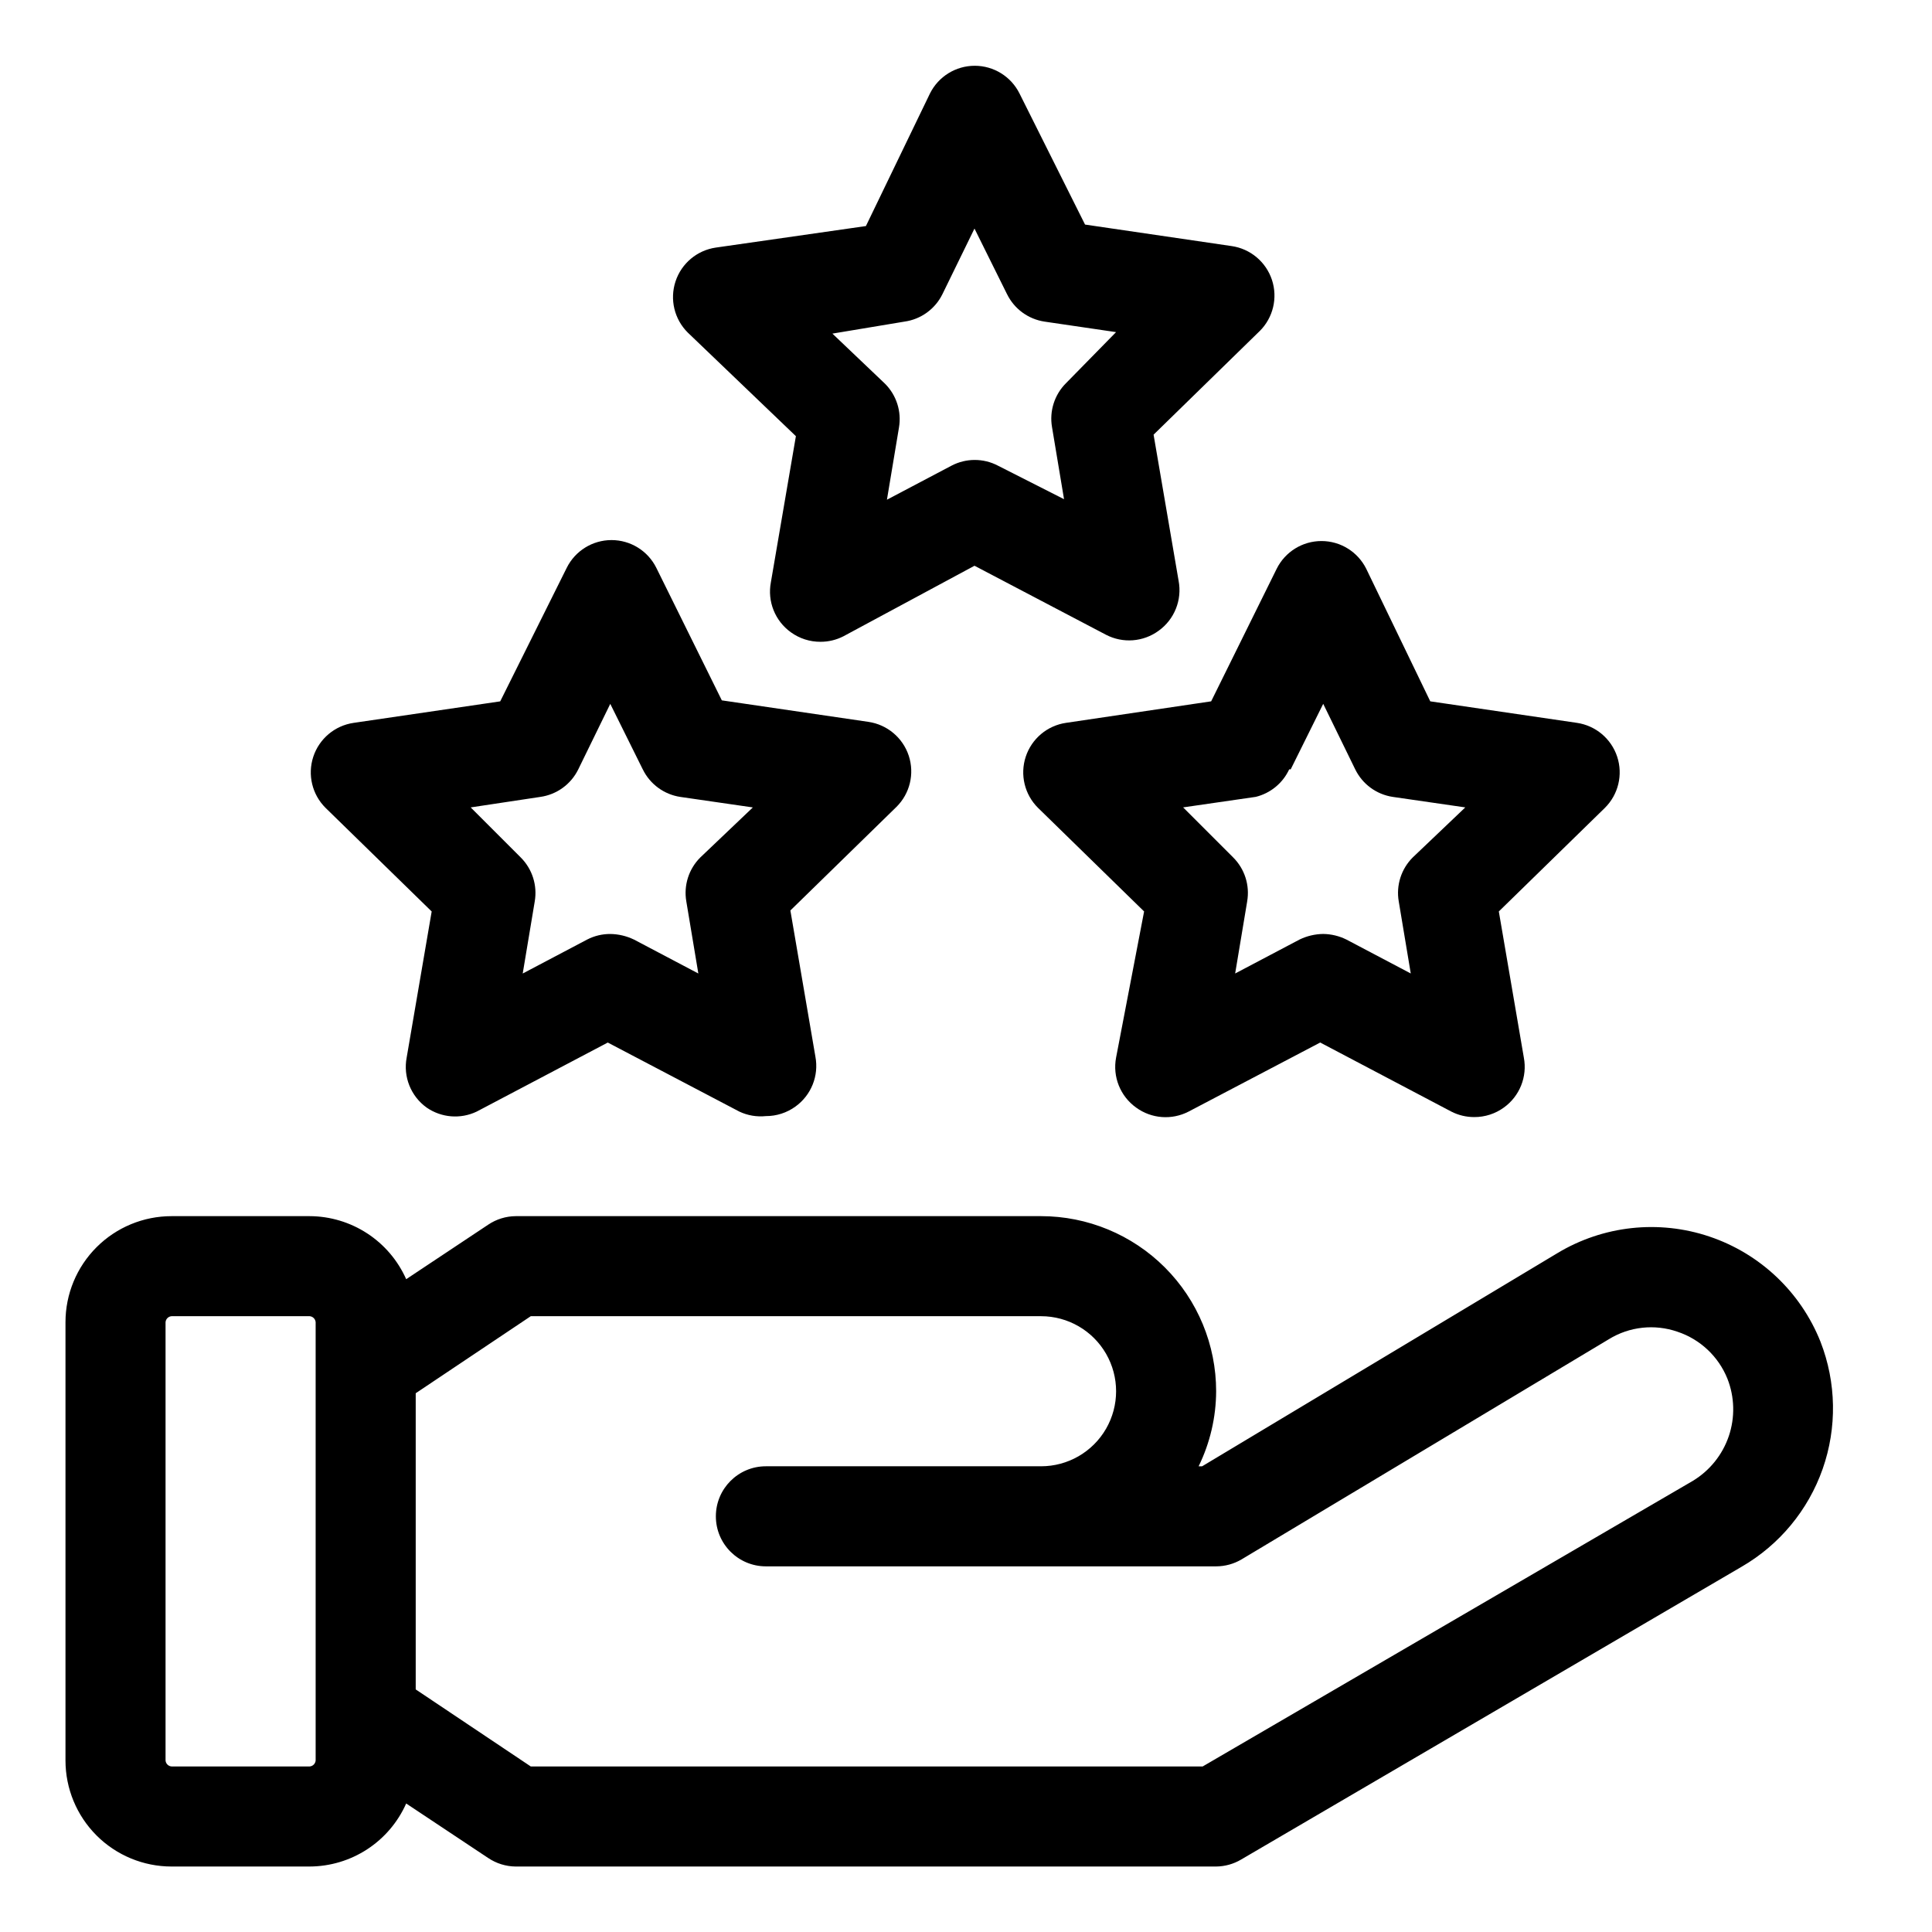
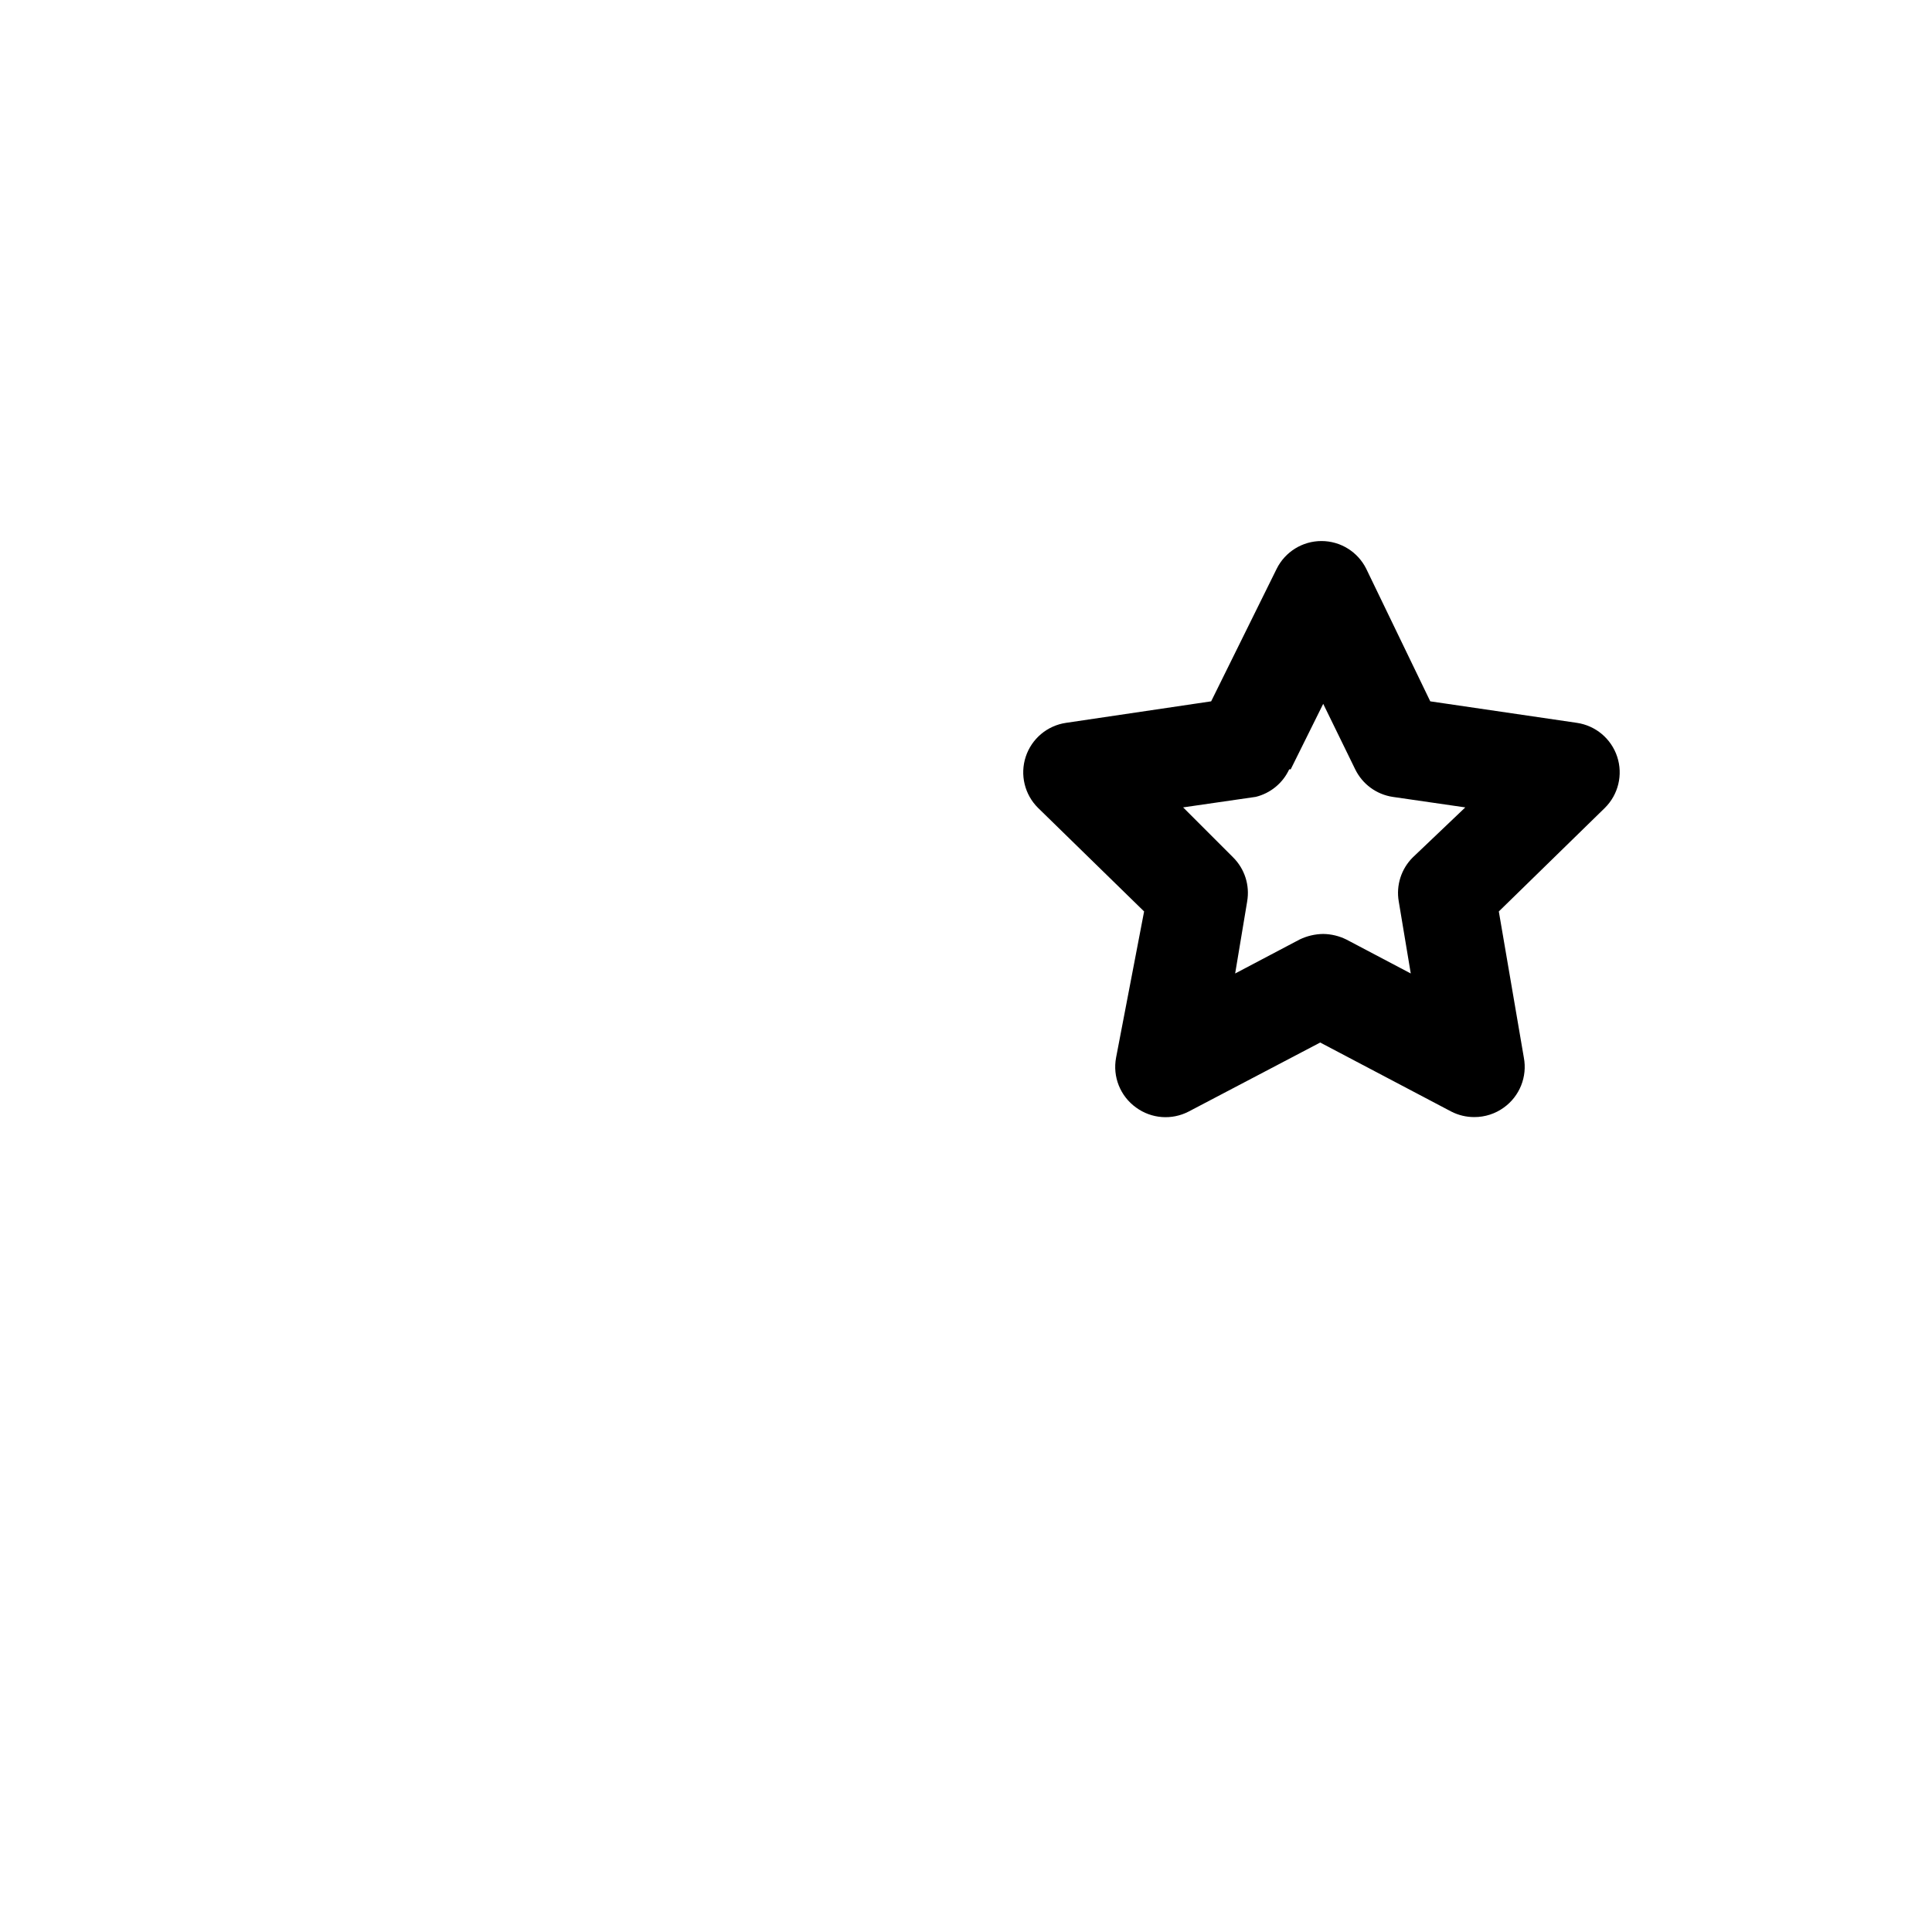
<svg xmlns="http://www.w3.org/2000/svg" fill="#000000" width="800px" height="800px" version="1.1" viewBox="144 144 512 512">
  <g>
-     <path d="m626.45 499.57c-5.246-13.16-16.012-23.352-29.441-27.871-13.426-4.519-28.164-2.906-40.297 4.406l-94.133 56.477h-0.93c3.027-6.191 4.613-12.992 4.641-19.887 0-12.305-4.891-24.109-13.59-32.812-8.703-8.699-20.508-13.59-32.812-13.59h-139.21c-2.602 0.02-5.137 0.805-7.293 2.254l-21.742 14.453c-2.199-4.957-5.785-9.172-10.328-12.137-4.539-2.961-9.84-4.551-15.262-4.57h-36.59c-7.457 0-14.605 2.961-19.875 8.234-5.273 5.269-8.234 12.418-8.234 19.875v116.14c0 7.453 2.961 14.602 8.234 19.875 5.269 5.269 12.418 8.23 19.875 8.23h36.59c5.422-0.02 10.723-1.605 15.262-4.57 4.543-2.965 8.129-7.18 10.328-12.133l21.742 14.453v-0.004c2.156 1.449 4.691 2.234 7.293 2.254h185.61c2.336-0.023 4.621-0.664 6.629-1.855l132.58-77.559c10.047-5.801 17.684-15.008 21.527-25.953 3.84-10.945 3.637-22.902-0.578-33.711zm-398.8 110.97c-0.066 0.852-0.742 1.527-1.594 1.59h-36.59c-0.852-0.062-1.531-0.738-1.594-1.59v-116.14c0.062-0.852 0.742-1.531 1.594-1.594h36.59c0.852 0.062 1.527 0.742 1.594 1.594zm365-74.113-129.93 75.703h-178.06l-30.492-20.418v-78.488l30.492-20.418h135.23c7.106 0 13.668 3.793 17.223 9.945 3.551 6.152 3.551 13.734 0 19.887-3.555 6.152-10.117 9.941-17.223 9.941h-72.922c-7.32 0-13.258 5.938-13.258 13.262 0 7.32 5.938 13.258 13.258 13.258h119.32c2.379-0.004 4.715-0.645 6.762-1.859l97.316-58.336c5.449-3.352 12.117-4.078 18.164-1.988 6.035 2.004 10.887 6.562 13.258 12.465 1.91 4.863 2.039 10.246 0.367 15.195-1.676 4.949-5.047 9.148-9.516 11.852z" />
-     <path d="m354.92 259.59-6.629 38.715c-0.969 5.074 1.102 10.25 5.301 13.258 2.277 1.648 5.016 2.531 7.824 2.519 2.121 0.008 4.211-0.492 6.098-1.457l34.738-18.695 34.867 18.297c4.465 2.316 9.859 1.906 13.922-1.062 4.199-3.008 6.269-8.184 5.301-13.258l-6.629-38.715 28.105-27.445 0.004 0.004c3.57-3.539 4.832-8.793 3.262-13.566-1.574-4.777-5.711-8.25-10.688-8.973l-38.848-5.699-17.367-34.738c-2.242-4.5-6.836-7.344-11.863-7.344-5.031 0-9.625 2.844-11.867 7.344l-16.973 35.133-39.773 5.703c-4.973 0.723-9.113 4.195-10.684 8.969-1.574 4.777-0.312 10.031 3.262 13.57zm28.77-30.359c4.359-0.605 8.137-3.34 10.074-7.293l8.484-17.367 8.617 17.367h0.004c1.914 3.918 5.629 6.644 9.941 7.293l18.961 2.785-13.258 13.523c-3.066 3.047-4.453 7.402-3.715 11.664l3.184 19.09-17.5-8.879c-3.859-2.027-8.473-2.027-12.332 0l-17.102 9.016 3.184-19.09v-0.004c0.738-4.262-0.648-8.617-3.715-11.668l-13.922-13.258z" />
-     <path d="m258.4 385.55-6.629 38.715c-0.969 5.074 1.102 10.25 5.301 13.258 3.91 2.703 8.969 3.109 13.258 1.059l34.738-18.297 34.867 18.297c2.191 1.035 4.621 1.445 7.027 1.195 2.809 0.008 5.547-0.871 7.824-2.519 4.199-3.008 6.269-8.184 5.301-13.258l-6.629-38.715 28.105-27.445h0.004c3.57-3.535 4.832-8.789 3.262-13.566-1.574-4.773-5.711-8.246-10.688-8.973l-38.848-5.699-17.367-35.133c-2.242-4.5-6.836-7.344-11.863-7.344-5.031 0-9.625 2.844-11.867 7.344l-17.633 35.398-38.848 5.699c-4.977 0.723-9.113 4.199-10.688 8.973-1.57 4.777-0.309 10.031 3.262 13.566zm28.77-30.359c4.359-0.609 8.137-3.34 10.074-7.293l8.484-17.367 8.617 17.367h0.004c1.914 3.918 5.633 6.644 9.941 7.293l19.223 2.785-13.922 13.258 0.004-0.004c-3.066 3.051-4.453 7.406-3.711 11.668l3.184 19.09-17.102-9.016-0.004 0.004c-1.945-0.934-4.074-1.434-6.231-1.461-2.121-0.008-4.215 0.492-6.102 1.461l-17.102 9.016 3.184-19.09v-0.004c0.738-4.262-0.648-8.617-3.715-11.668l-13.258-13.258z" />
    <path d="m426.52 335.56c-4.977 0.723-9.113 4.199-10.688 8.973-1.57 4.777-0.309 10.031 3.262 13.566l28.105 27.445-7.422 38.715c-0.969 5.074 1.102 10.25 5.305 13.258 4.062 2.965 9.453 3.375 13.918 1.059l34.867-18.297 34.738 18.297c1.887 0.969 3.981 1.469 6.102 1.461 2.805 0.008 5.547-0.871 7.82-2.519 4.199-3.008 6.269-8.184 5.305-13.258l-6.629-38.715 28.105-27.445c3.57-3.535 4.836-8.789 3.262-13.566-1.574-4.773-5.711-8.25-10.688-8.973l-38.848-5.699-16.969-35.133c-2.242-4.5-6.836-7.348-11.863-7.348-5.031 0-9.625 2.848-11.867 7.348l-17.367 35.133zm59.527 12.328 8.617-17.367 8.484 17.367 0.004 0.004c1.914 3.918 5.629 6.644 9.941 7.293l19.223 2.785-13.922 13.258 0.004-0.004c-3.066 3.051-4.453 7.406-3.715 11.668l3.184 19.09-17.102-9.016v0.004c-1.898-0.938-3.984-1.434-6.102-1.461-2.156 0.027-4.285 0.527-6.231 1.461l-17.102 9.016 3.184-19.09-0.004-0.004c0.742-4.262-0.645-8.617-3.711-11.668l-13.258-13.258 19.223-2.785v0.004c3.918-0.957 7.188-3.641 8.883-7.293z" />
  </g>
</svg>